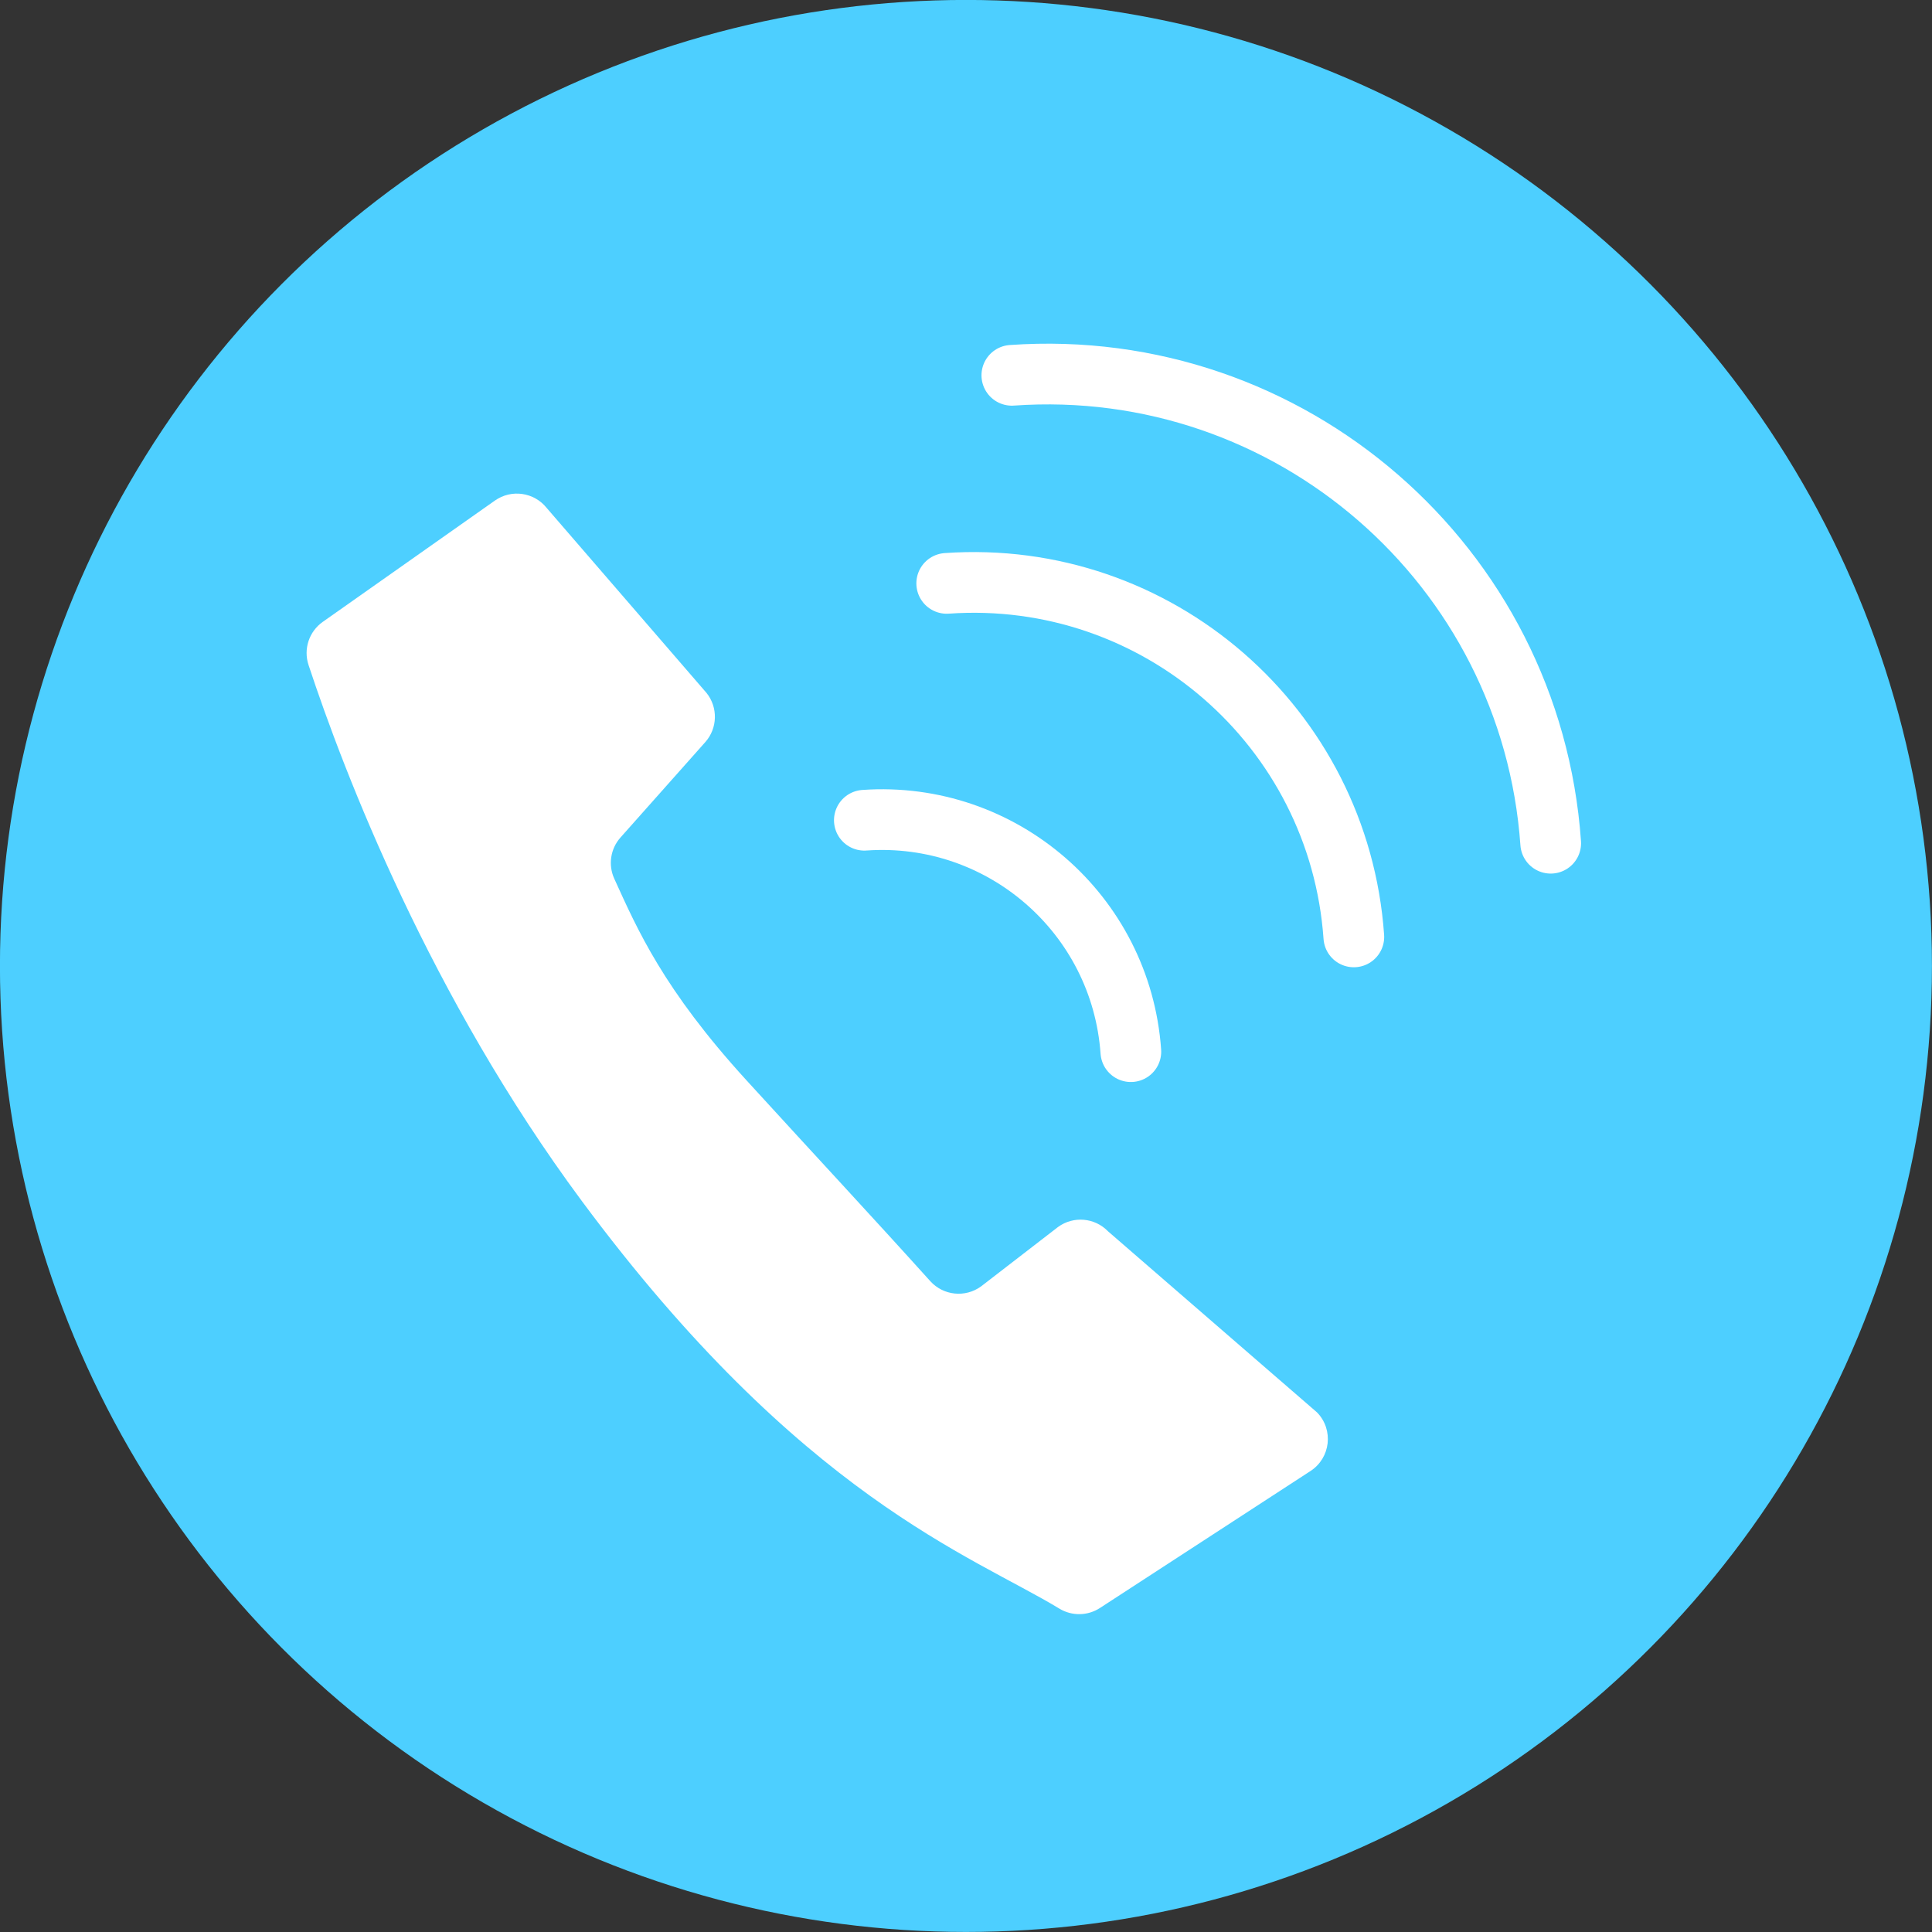
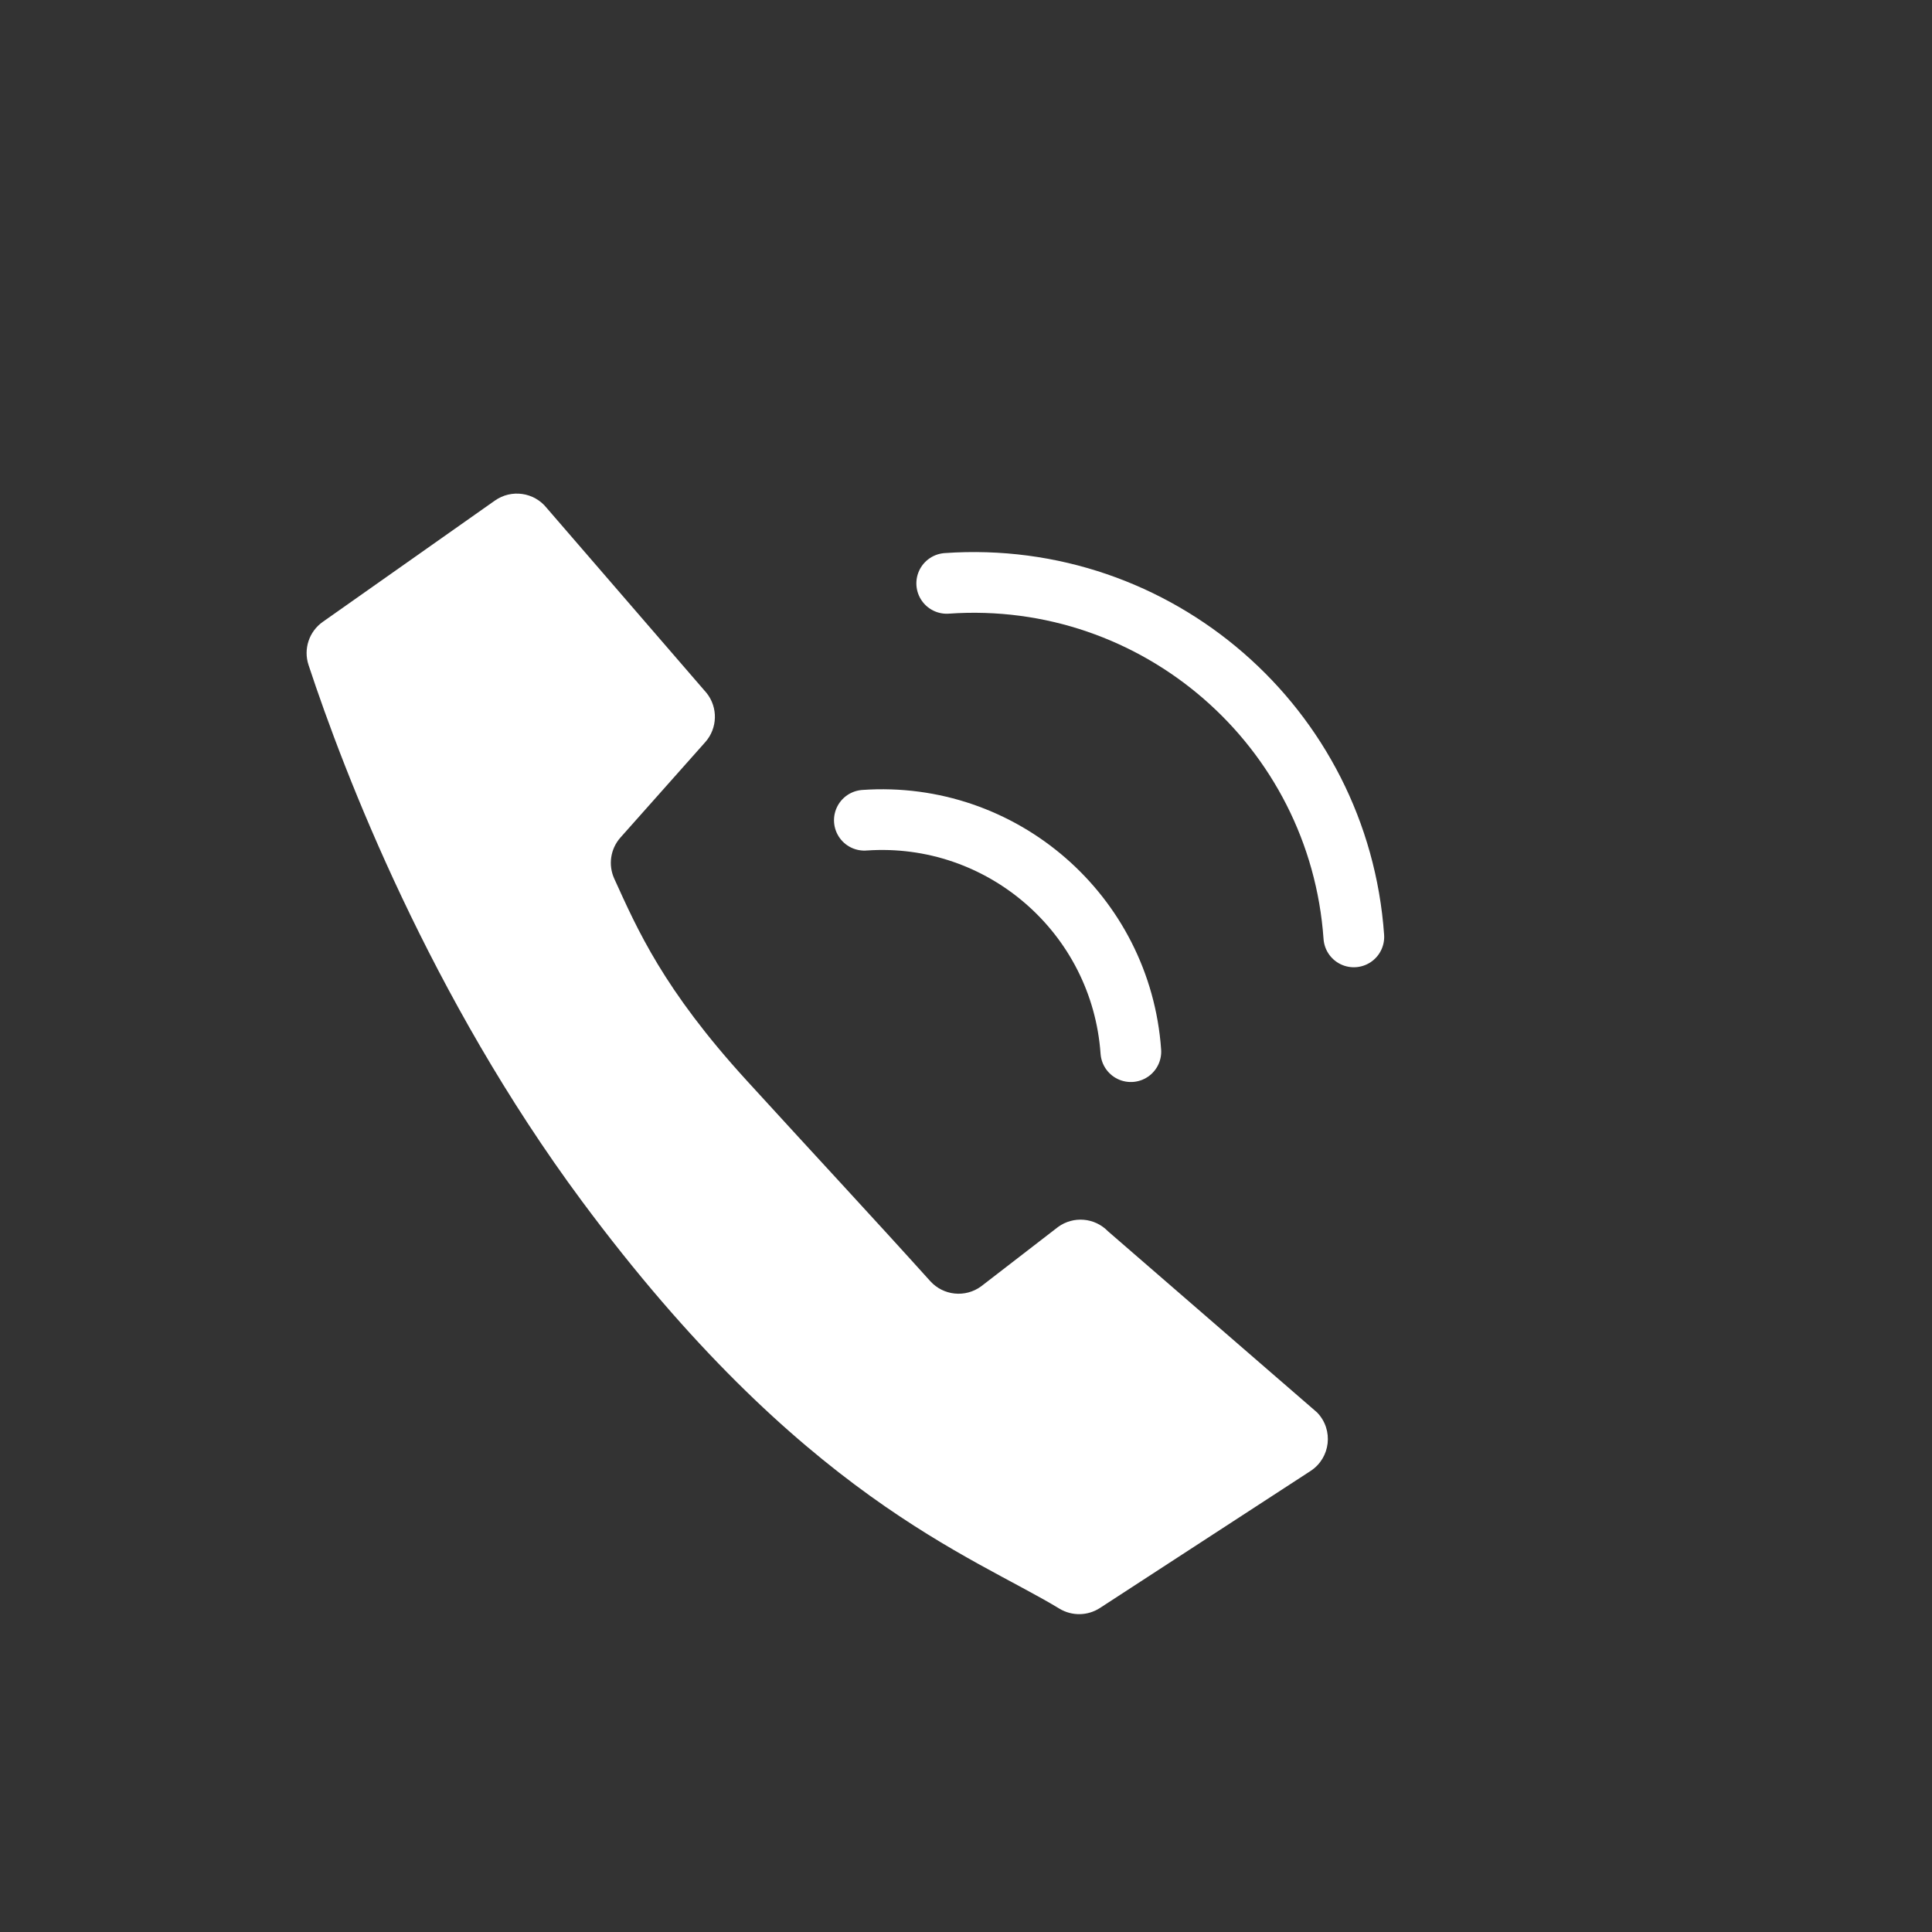
<svg xmlns="http://www.w3.org/2000/svg" height="1877.5" preserveAspectRatio="xMidYMid meet" version="1.0" viewBox="61.3 61.3 1877.5 1877.5" width="1877.5" zoomAndPan="magnify">
  <rect x="61.3" y="61.3" width="1877.5" height="1877.5" fill="#333333" stroke="none" />
  <g id="change1_1">
-     <circle cx="1000" cy="1000" fill="#4dcfff" r="938.75" />
-   </g>
+     </g>
  <g id="change2_1">
    <path d="M626.59,1228.27c213.17,287.53,378.95,344.54,464.2,396.28c12.18,7.39,27.5,7.14,39.44-0.63l204.61-133.1 c19.55-12.71,22.65-40.1,6.44-56.86l-203.25-176.11c-12.89-13.33-33.64-15.09-48.59-4.13l-74.67,57.63 c-15.35,11.26-36.73,9.07-49.47-5.07c-57.04-63.3-109.59-119.59-178.36-194.91c-81.12-88.85-106.13-146.63-128.69-196.15 c-6.09-13.36-3.73-29.05,6.02-40.02l82.4-92.7c12-13.5,12.53-33.69,1.24-47.8l-155.36-179.8c-12.25-15.31-34.29-18.44-50.31-7.15 L374.99,665.6c-13.35,9.4-18.98,26.42-13.86,41.92C396.24,813.92,479.63,1030.05,626.59,1228.27z" fill="#fff" />
  </g>
  <g fill="none" stroke="#fff" stroke-linecap="round" stroke-linejoin="round" stroke-miterlimit="10" stroke-width="59">
-     <path d="M1044.6,426.02c270.17-19.04,504.62,184.55,523.66,454.72" />
    <path d="M981.31,628.22c204.12-14.38,381.25,139.43,395.63,343.55" />
    <path d="M901.27,858.4c133.62-9.41,249.56,91.27,258.98,224.89" />
  </g>
</svg>